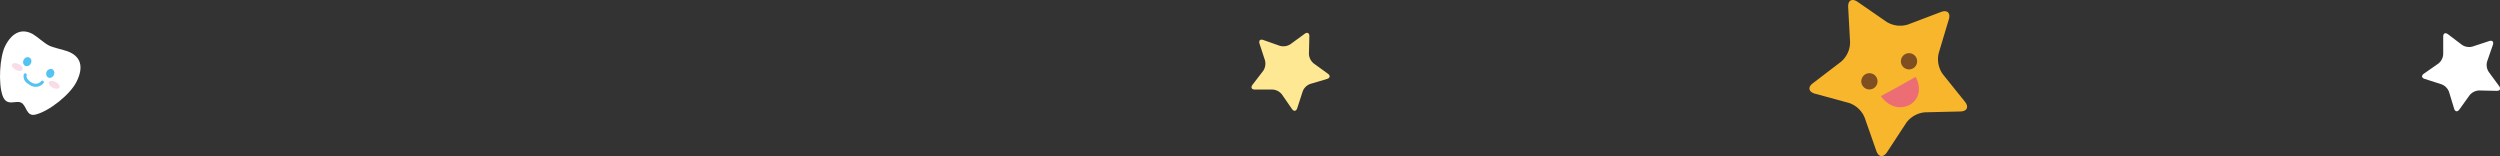
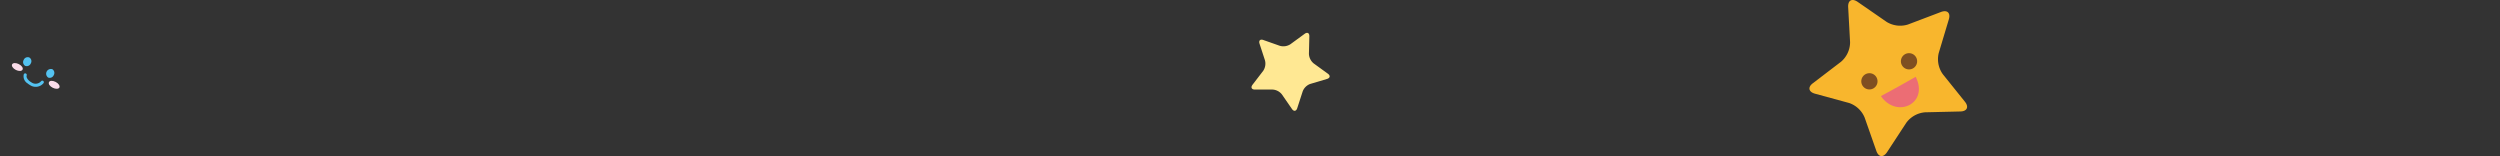
<svg xmlns="http://www.w3.org/2000/svg" viewBox="0 0 665.2 41.52">
  <rect x="0" y="0" width="665.2" height="41.52" fill="#333333" stroke="none" />
  <defs>
    <style>.cls-1{fill:#f8b62d;}.cls-2{fill:#7f4f21;}.cls-3{fill:#ec6d74;}.cls-4{fill:#ffe893;}.cls-5{fill:#fff;}.cls-6{fill:#54c3f1;}.cls-7{fill:#fadce9;}</style>
  </defs>
  <g id="レイヤー_2" data-name="レイヤー 2">
    <g id="イラスト">
      <path class="cls-1" d="M491.76,1.87c-.08-1.77,1-2.4,2.5-1.39L502,5.83a6.89,6.89,0,0,0,5.67.69l8.78-3.33c1.67-.63,2.61.24,2.1,1.95l-2.7,9a6.87,6.87,0,0,0,1.1,5.61l5.88,7.32c1.11,1.38.57,2.55-1.21,2.59l-9.38.22a6.9,6.9,0,0,0-5,2.77l-5.15,7.86c-1,1.48-2.24,1.33-2.83-.35l-3.11-8.86A6.85,6.85,0,0,0,492,27.4l-9.06-2.47c-1.72-.47-2-1.73-.55-2.8l7.47-5.7a6.87,6.87,0,0,0,2.41-5.18Z" />
      <path class="cls-2" d="M499.54,21.27a2.16,2.16,0,1,1-2.49-1.76A2.15,2.15,0,0,1,499.54,21.27Z" />
      <path class="cls-2" d="M510.08,15.93a2.16,2.16,0,1,1-2.5-1.75A2.16,2.16,0,0,1,510.08,15.93Z" />
      <path class="cls-3" d="M500.47,25.57c3.41-1.84,5.71-3.09,9.25-5.13C513.34,27.49,504.7,31.7,500.47,25.57Z" />
      <path class="cls-4" d="M335.14,11.64c-.28-.84.18-1.29,1-1l4.4,1.55a3.43,3.43,0,0,0,2.81-.42L347.14,9c.71-.52,1.28-.23,1.25.66l-.11,4.66a3.47,3.47,0,0,0,1.26,2.55l3.78,2.74c.71.51.61,1.14-.24,1.4l-4.47,1.33a3.39,3.39,0,0,0-2,2l-1.44,4.44c-.27.84-.91.94-1.41.21l-2.65-3.84a3.41,3.41,0,0,0-2.51-1.32H333.9c-.88,0-1.16-.58-.63-1.28l2.84-3.7a3.45,3.45,0,0,0,.47-2.81Z" />
-       <path class="cls-5" d="M645.17,21c-.85-.27-.94-.9-.22-1.4l3.83-2.67a3.39,3.39,0,0,0,1.31-2.52l0-4.67c0-.88.56-1.16,1.27-.63l3.72,2.82a3.42,3.42,0,0,0,2.8.46l4.43-1.46c.84-.28,1.28.18,1,1l-1.53,4.41a3.41,3.41,0,0,0,.43,2.81l2.76,3.76c.52.71.23,1.28-.65,1.26l-4.67-.1a3.46,3.46,0,0,0-2.54,1.27l-2.72,3.79c-.52.72-1.15.61-1.4-.23l-1.36-4.47a3.42,3.42,0,0,0-2-2Z" />
    </g>
    <g id="レイアウト">
-       <path class="cls-5" d="M17.92,13.63c3.55,1.3,4.49,4.08,2.41,8.19-1.66,3.29-7.15,7.75-10.9,8.67-2.48.6-2.31-2.42-3.79-3.17S1.82,28.49.71,25.52c-1.22-3.27-.78-10.43.67-13.29C3.24,8.56,5.92,7.45,8.81,9.12c1.19.69,2.87,2.32,4.24,3C14,12.62,17,13.29,17.92,13.63Z" />
      <path class="cls-6" d="M8.19,16.88a1.16,1.16,0,0,1-1.5.64,1.17,1.17,0,0,1-.38-1.59,1.15,1.15,0,0,1,1.5-.63A1.15,1.15,0,0,1,8.19,16.88Z" />
      <path class="cls-6" d="M14.3,20a1.16,1.16,0,0,1-1.5.63,1.26,1.26,0,0,1,1.12-2.22A1.17,1.17,0,0,1,14.3,20Z" />
      <path class="cls-6" d="M7.22,22.12a2.22,2.22,0,0,1-.89-2.34.4.4,0,0,1,.53-.23.41.41,0,0,1,.24.53c-.2.51.38,1.35,1.27,1.84a1.92,1.92,0,0,0,2.56-.3.4.4,0,0,1,.57-.08.41.41,0,0,1,.09.57A2.69,2.69,0,0,1,8,22.65a4.85,4.85,0,0,1-.75-.53Z" />
      <path class="cls-7" d="M15.81,23.28c-.22.43-1,.46-1.78.07s-1.21-1-1-1.48,1-.46,1.78-.07S16,22.85,15.81,23.28Z" />
      <path class="cls-7" d="M6,18.53c-.22.43-1,.47-1.78.08s-1.21-1.05-1-1.48,1-.47,1.78-.08S6.23,18.1,6,18.53Z" />
    </g>
  </g>
</svg>